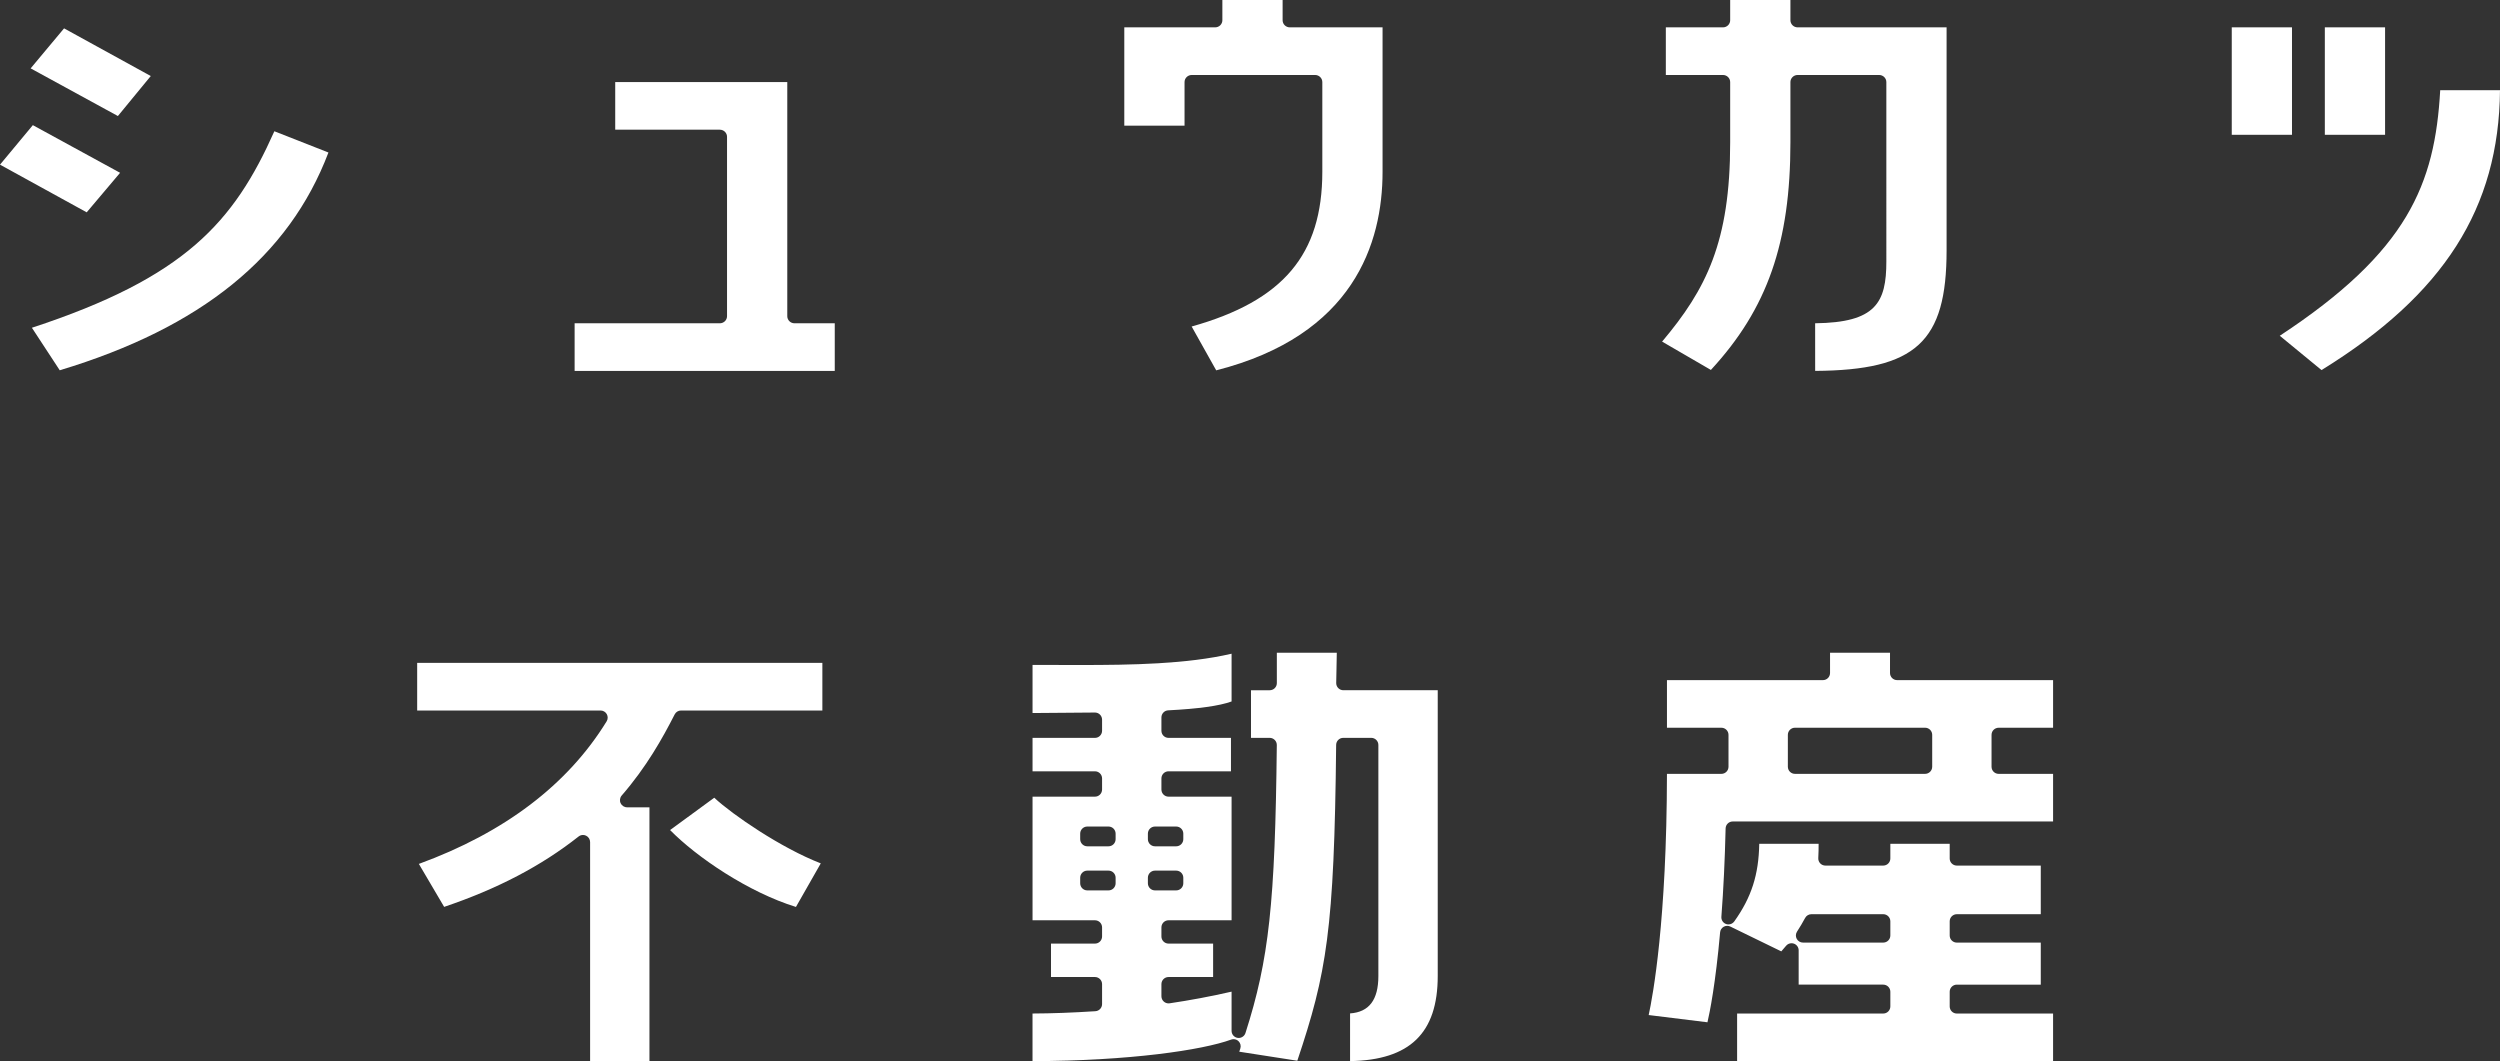
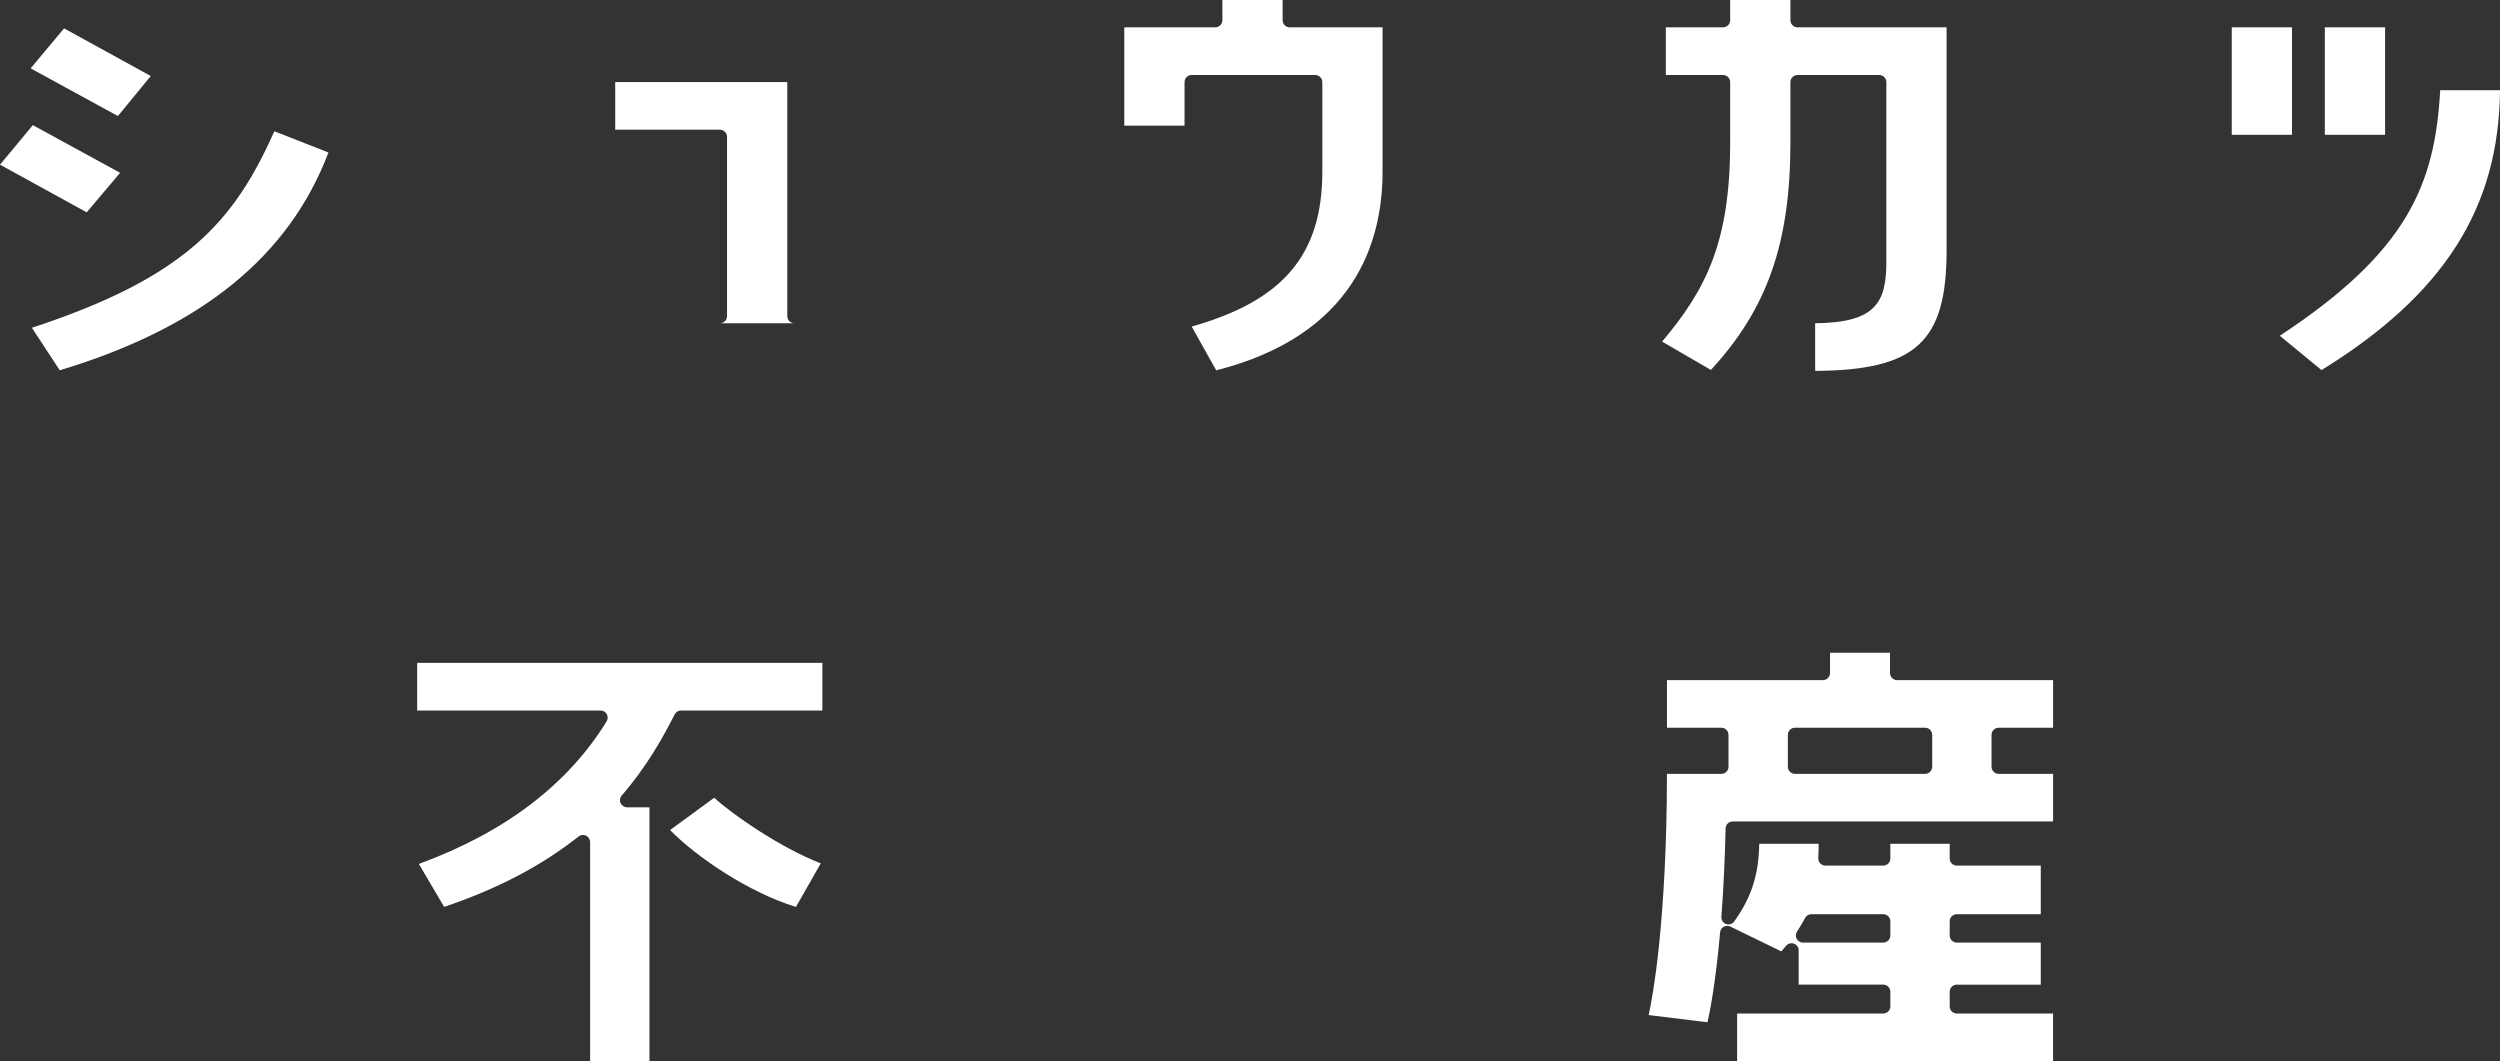
<svg xmlns="http://www.w3.org/2000/svg" id="_レイヤー_2" width="367.929" height="156.171" viewBox="0 0 367.929 156.171">
  <rect x="0" y="0" width="367.929" height="156.171" fill="#333333" stroke="none" />
  <g id="_レイヤー_1-2">
    <path d="M4.694,48.236c22.564-7.404,29.721-15.548,35.684-28.919l7.959,3.128c-5.806,15.298-18.741,25.781-39.544,32.05l-4.099-6.259ZM0,24.233l4.833-5.815,12.841,7.014-4.915,5.817L0,24.233ZM4.508,10.063l4.92-5.889,12.76,7.016-4.838,5.887-12.842-7.014Z" fill="#fff" />
-     <path d="M84.568,54.587v-7.008h21.368c.587,0,1.063-.469,1.063-1.047v-26.397c0-.578-.475-1.047-1.063-1.047h-15.393v-7.007h25.322v34.451c0,.578.475,1.047,1.063,1.047h5.924v7.008h-38.284Z" fill="#fff" />
+     <path d="M84.568,54.587v-7.008h21.368c.587,0,1.063-.469,1.063-1.047v-26.397c0-.578-.475-1.047-1.063-1.047h-15.393v-7.007h25.322v34.451c0,.578.475,1.047,1.063,1.047h5.924h-38.284Z" fill="#fff" />
    <path d="M175.376,48.054c13.48-3.782,19.232-10.593,19.232-22.774v-13.198c0-.578-.475-1.047-1.063-1.047h-18.151c-.587,0-1.063.469-1.063,1.047v6.41h-8.867V4.027h13.371c.587,0,1.063-.469,1.063-1.047V0h8.867v2.98c0,.578.475,1.047,1.063,1.047h13.646v21.253c0,10.493-4.251,24.08-24.483,29.224l-3.614-6.45Z" fill="#fff" />
    <path d="M267.137,47.577c8.912-.105,10.48-3.016,10.48-9.096V12.082c0-.578-.475-1.047-1.063-1.047h-11.992c-.587,0-1.063.469-1.063,1.047v8.873c0,14.782-3.391,24.485-11.705,33.49l-7.179-4.17c6.497-7.712,10.018-14.669,10.018-29.32v-8.873c0-.578-.475-1.047-1.063-1.047h-8.406v-7.008h8.406c.587,0,1.063-.469,1.063-1.047V0h8.867v2.98c0,.578.475,1.047,1.063,1.047h21.92v32.812c0,13.502-4.519,17.649-19.343,17.747l-.003-7.009Z" fill="#fff" />
    <path d="M335.518,49.416c18.835-12.39,22.83-22.261,23.612-36.141h8.799c-.16,17.369-8.261,30.073-26.266,41.191h0l-6.144-5.05ZM342.149,19.834V4.027h8.866v15.807h-8.866ZM328.451,19.834V4.027h8.866v15.807h-8.866Z" fill="#fff" />
    <path d="M86.847,156.171v-32.239c0-.401-.229-.767-.591-.942-.144-.071-.301-.105-.456-.105-.231,0-.46.077-.649.226-5.467,4.319-11.938,7.707-19.785,10.357l-3.722-6.324c12.612-4.607,21.91-11.666,27.635-20.983.199-.323.208-.728.022-1.059-.185-.331-.535-.536-.914-.536h-26.991v-7.007h59.633v7.007h-20.802c-.394,0-.754.22-.932.571-1.81,3.544-4.151,7.736-7.799,11.943-.268.31-.331.748-.162,1.121.171.373.543.612.953.612h3.293v37.36h-8.734ZM117.14,133.476c-6.993-2.158-14.61-7.325-18.523-11.316l6.5-4.758c2.7,2.514,9.837,7.401,15.678,9.661l-3.654,6.412Z" fill="#fff" />
-     <path d="M151.96,149.162c2.869-.012,5.896-.124,9.254-.341.551-.036.98-.493.98-1.045v-2.939c0-.578-.468-1.047-1.047-1.047h-6.47v-4.919h6.47c.579,0,1.047-.469,1.047-1.047v-1.339c0-.578-.468-1.047-1.047-1.047h-9.187v-18.193h9.187c.579,0,1.047-.469,1.047-1.047v-1.638c0-.578-.468-1.047-1.047-1.047h-9.187v-4.919h9.187c.579,0,1.047-.469,1.047-1.047v-1.637c0-.278-.11-.545-.308-.741-.196-.196-.462-.306-.739-.306h-.003c-1.313.004-2.672.018-4.068.033l-.165.002c-1.619.018-3.264.036-4.951.039v-7.082l6.913.015c7.705,0,15.778-.128,22.38-1.663v7.03c-1.802.649-4.854,1.076-9.331,1.304-.557.028-.994.488-.994,1.046v1.961c0,.578.468,1.047,1.047,1.047h9.188v4.919h-9.188c-.579,0-1.047.469-1.047,1.047v1.638c0,.578.468,1.047,1.047,1.047h9.278v18.193h-9.278c-.579,0-1.047.469-1.047,1.047v1.339c0,.578.468,1.047,1.047,1.047h6.561v4.919h-6.561c-.579,0-1.047.469-1.047,1.047v1.786c0,.304.132.594.363.792.191.165.434.255.684.255.051,0,.101-.004.152-.011,3.035-.447,6.104-1.024,9.126-1.717v5.769c0,.516.375.955.885,1.034.054.009.108.013.163.013.448,0,.856-.289.996-.728,3.461-10.799,4.367-19.117,4.613-42.382.003-.28-.106-.549-.303-.747-.196-.199-.465-.311-.744-.311h-2.752v-7.008h2.757c.579,0,1.047-.469,1.047-1.047v-4.472h8.823c-.006.76-.024,1.498-.042,2.223l-.002.116c-.018.712-.036,1.418-.042,2.123-.002.279.106.548.304.746.196.198.464.31.743.31h13.894v42.06c0,8.393-4.099,12.372-12.902,12.523l.001-7.02c2.803-.194,4.165-1.994,4.165-5.502v-34.005c0-.578-.468-1.047-1.047-1.047h-4.12c-.575,0-1.041.462-1.047,1.036-.276,27.339-1.401,33.589-5.715,46.482l-8.546-1.328.156-.462c.129-.381.028-.803-.261-1.083-.198-.194-.462-.298-.731-.298-.12,0-.241.02-.358.063-4.264,1.55-14.957,3.131-29.231,3.169v-7.008ZM169.983,128.13c-.579,0-1.047.469-1.047,1.047v.818c0,.578.468,1.047,1.047,1.047h3.119c.579,0,1.047-.469,1.047-1.047v-.818c0-.578-.468-1.047-1.047-1.047h-3.119ZM160.02,128.13c-.579,0-1.047.469-1.047,1.047v.818c0,.578.468,1.047,1.047,1.047h3.12c.579,0,1.047-.469,1.047-1.047v-.818c0-.578-.468-1.047-1.047-1.047h-3.12ZM169.983,121.642c-.579,0-1.047.469-1.047,1.047v.817c0,.578.468,1.047,1.047,1.047h3.119c.579,0,1.047-.469,1.047-1.047v-.817c0-.578-.468-1.047-1.047-1.047h-3.119ZM160.02,121.642c-.579,0-1.047.469-1.047,1.047v.817c0,.578.468,1.047,1.047,1.047h3.12c.579,0,1.047-.469,1.047-1.047v-.817c0-.578-.468-1.047-1.047-1.047h-3.12Z" fill="#fff" />
    <path d="M255.654,156.171v-7.008h21.505c.579,0,1.047-.469,1.047-1.047v-2.159c0-.578-.468-1.047-1.047-1.047h-12.447v-5.046c0-.441-.277-.835-.692-.985-.116-.041-.236-.062-.355-.062-.306,0-.603.134-.806.379-.249.3-.491.578-.702.82,0,.001-7.369-3.588-7.499-3.652-.146-.072-.305-.108-.462-.108-.178,0-.355.045-.514.135-.301.17-.499.476-.53.82-.671,7.585-1.524,11.786-1.861,13.241l-8.651-1.066c.622-2.857,2.656-13.86,2.69-35.495h8.01c.579,0,1.047-.469,1.047-1.047v-4.695c0-.578-.468-1.047-1.047-1.047h-8.01v-7.007h22.954c.579,0,1.047-.469,1.047-1.047v-2.981h8.825v2.981c0,.578.468,1.047,1.047,1.047h22.953v7.007h-8.01c-.579,0-1.047.469-1.047,1.047v4.695c0,.578.468,1.047,1.047,1.047h8.01v7.008h-47.147c-.569,0-1.034.454-1.047,1.022-.107,4.605-.317,8.979-.623,13.002-.036.469.245.904.688,1.064.117.042.236.062.356.062.331,0,.652-.158.853-.44,2.534-3.559,3.598-6.87,3.675-11.427h8.739c-.001.641-.006,1.365-.05,2.098-.017.288.085.571.283.78.197.21.473.329.762.329h8.514c.579,0,1.047-.469,1.047-1.047v-2.16h8.735v2.16c0,.578.468,1.047,1.047,1.047h12.357v7.156h-12.357c-.579,0-1.047.469-1.047,1.047v2.085c0,.578.468,1.047,1.047,1.047h12.357v6.187h-12.357c-.579,0-1.047.469-1.047,1.047v2.159c0,.578.468,1.047,1.047,1.047h14.168v7.008h-46.502ZM266.586,134.544c-.387,0-.74.212-.923.553-.355.663-.756,1.339-1.191,2.01-.209.322-.225.732-.042,1.069s.537.547.92.547h11.809c.579,0,1.047-.469,1.047-1.047v-2.085c0-.578-.468-1.047-1.047-1.047h-10.572ZM264.168,107.1c-.579,0-1.047.469-1.047,1.047v4.695c0,.578.468,1.047,1.047,1.047h19.15c.579,0,1.047-.469,1.047-1.047v-4.695c0-.578-.468-1.047-1.047-1.047h-19.15Z" fill="#fff" />
  </g>
</svg>